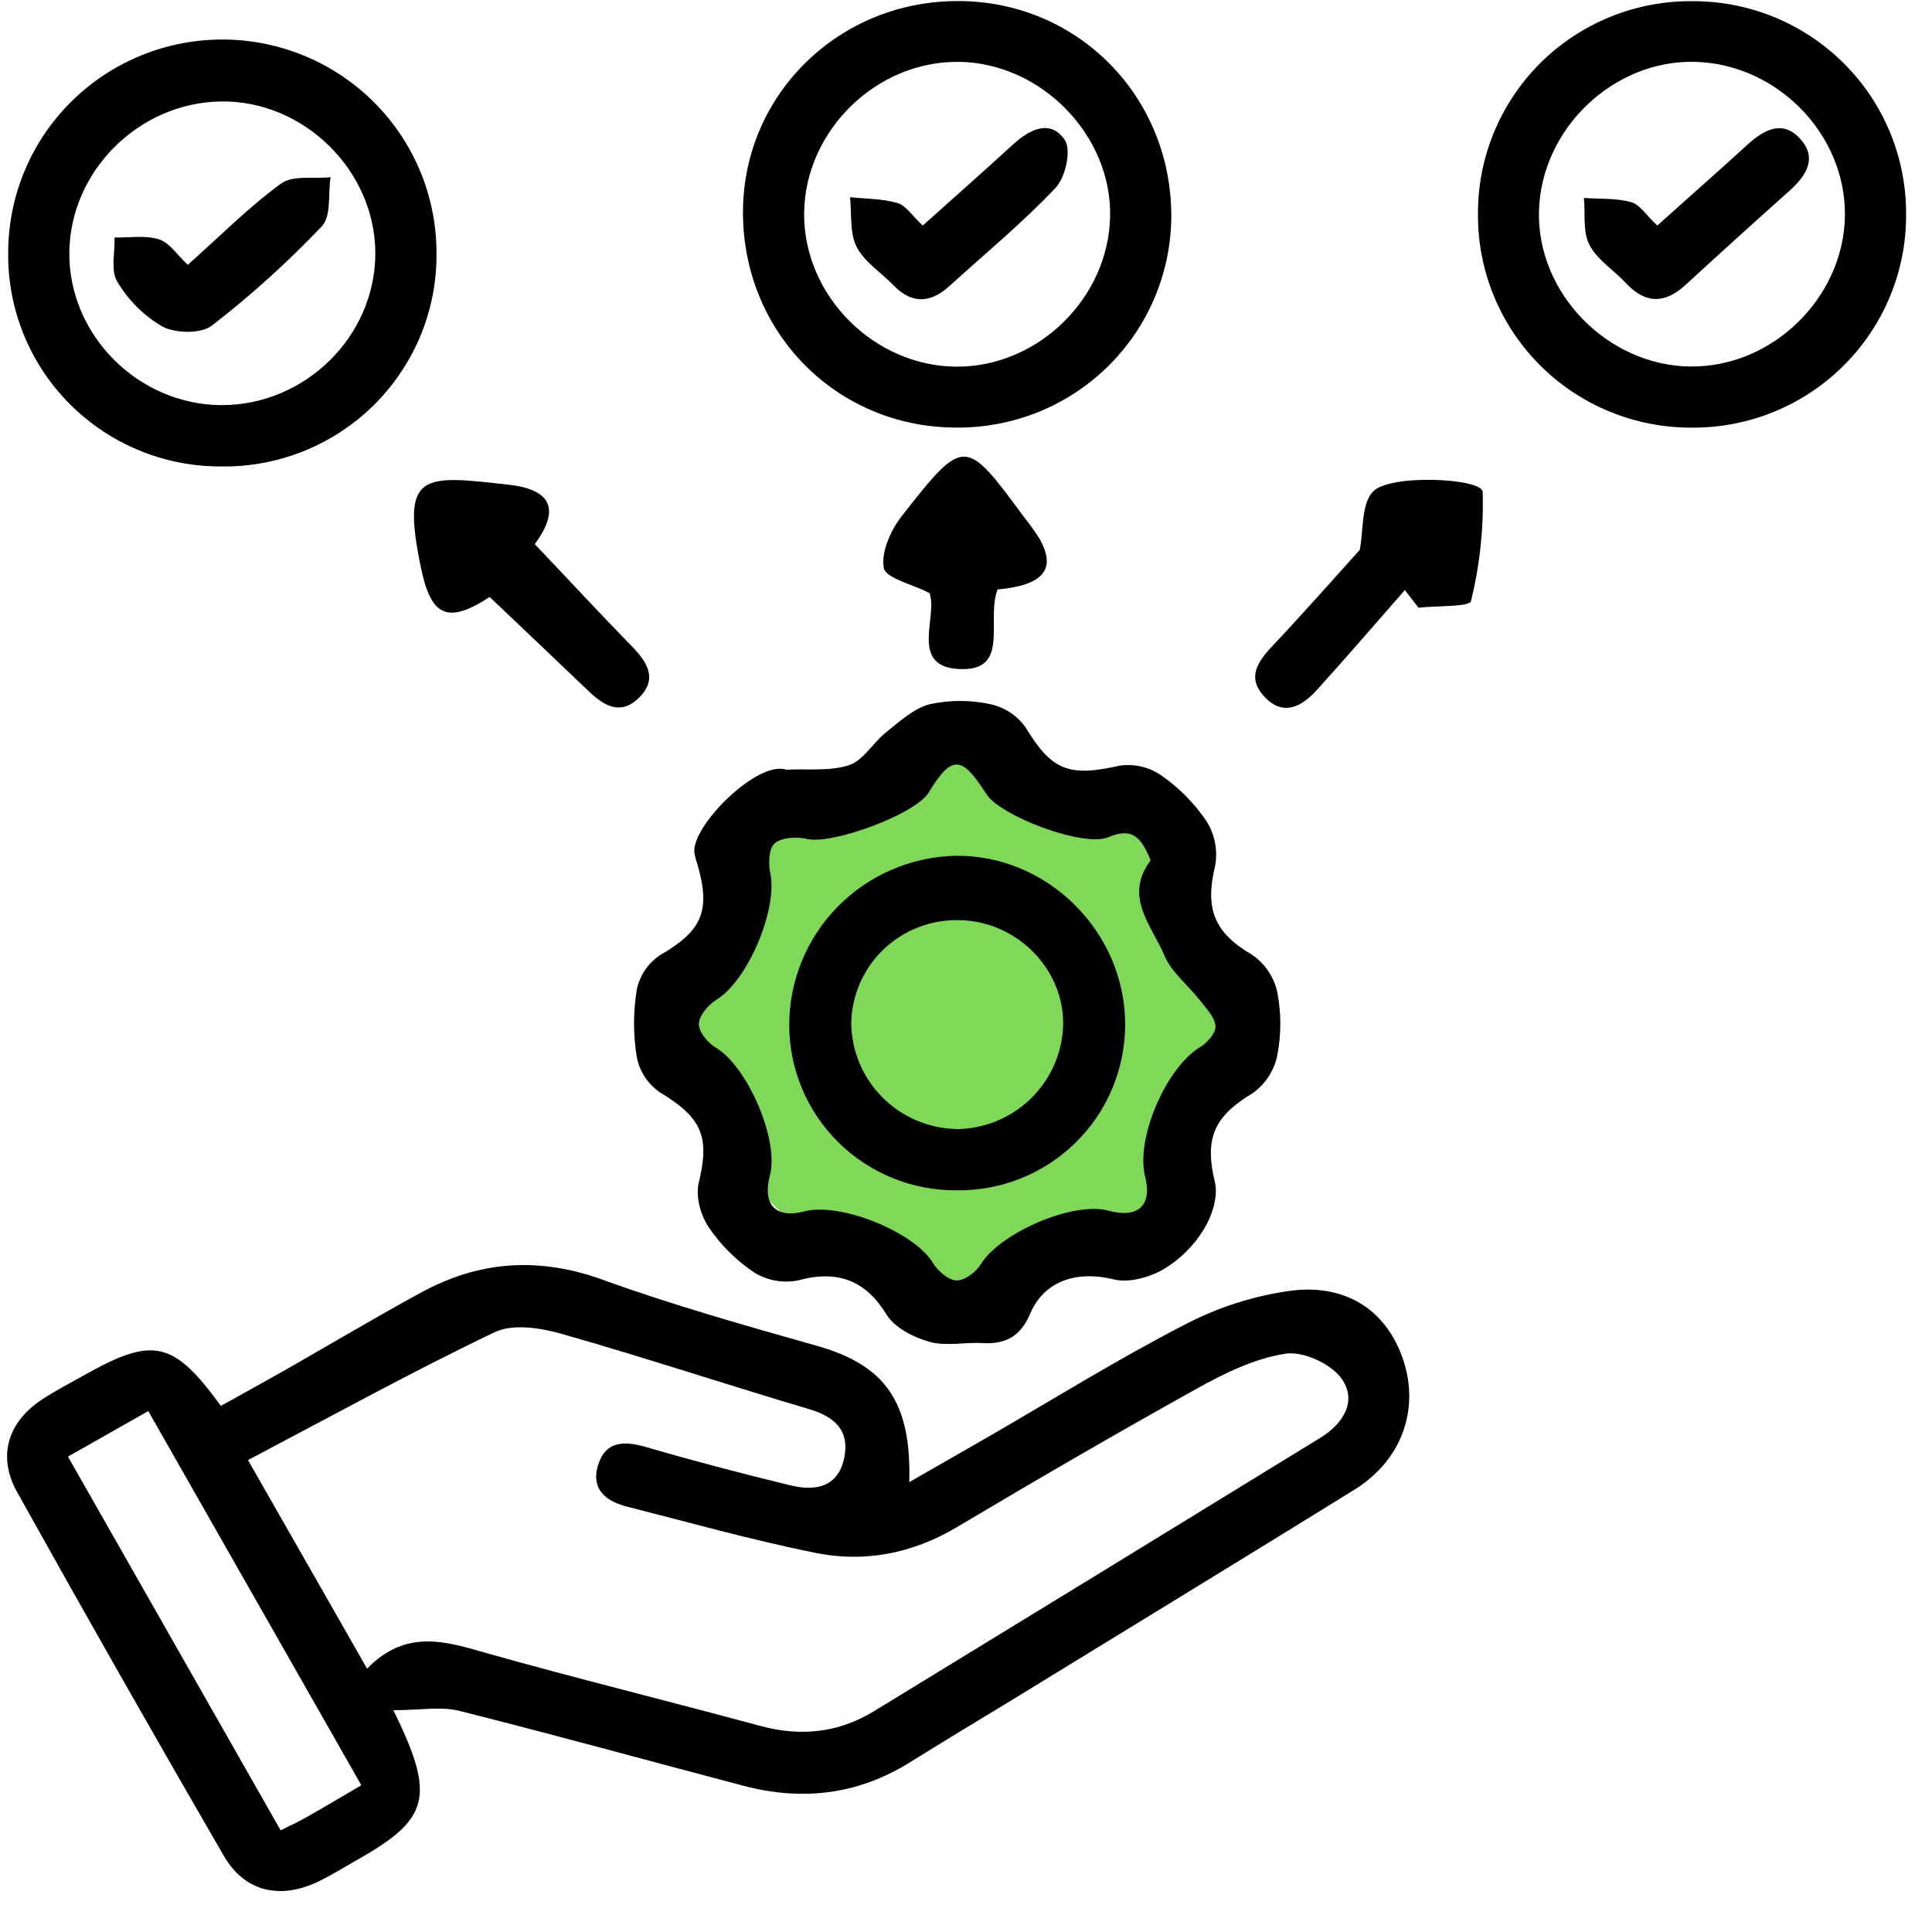
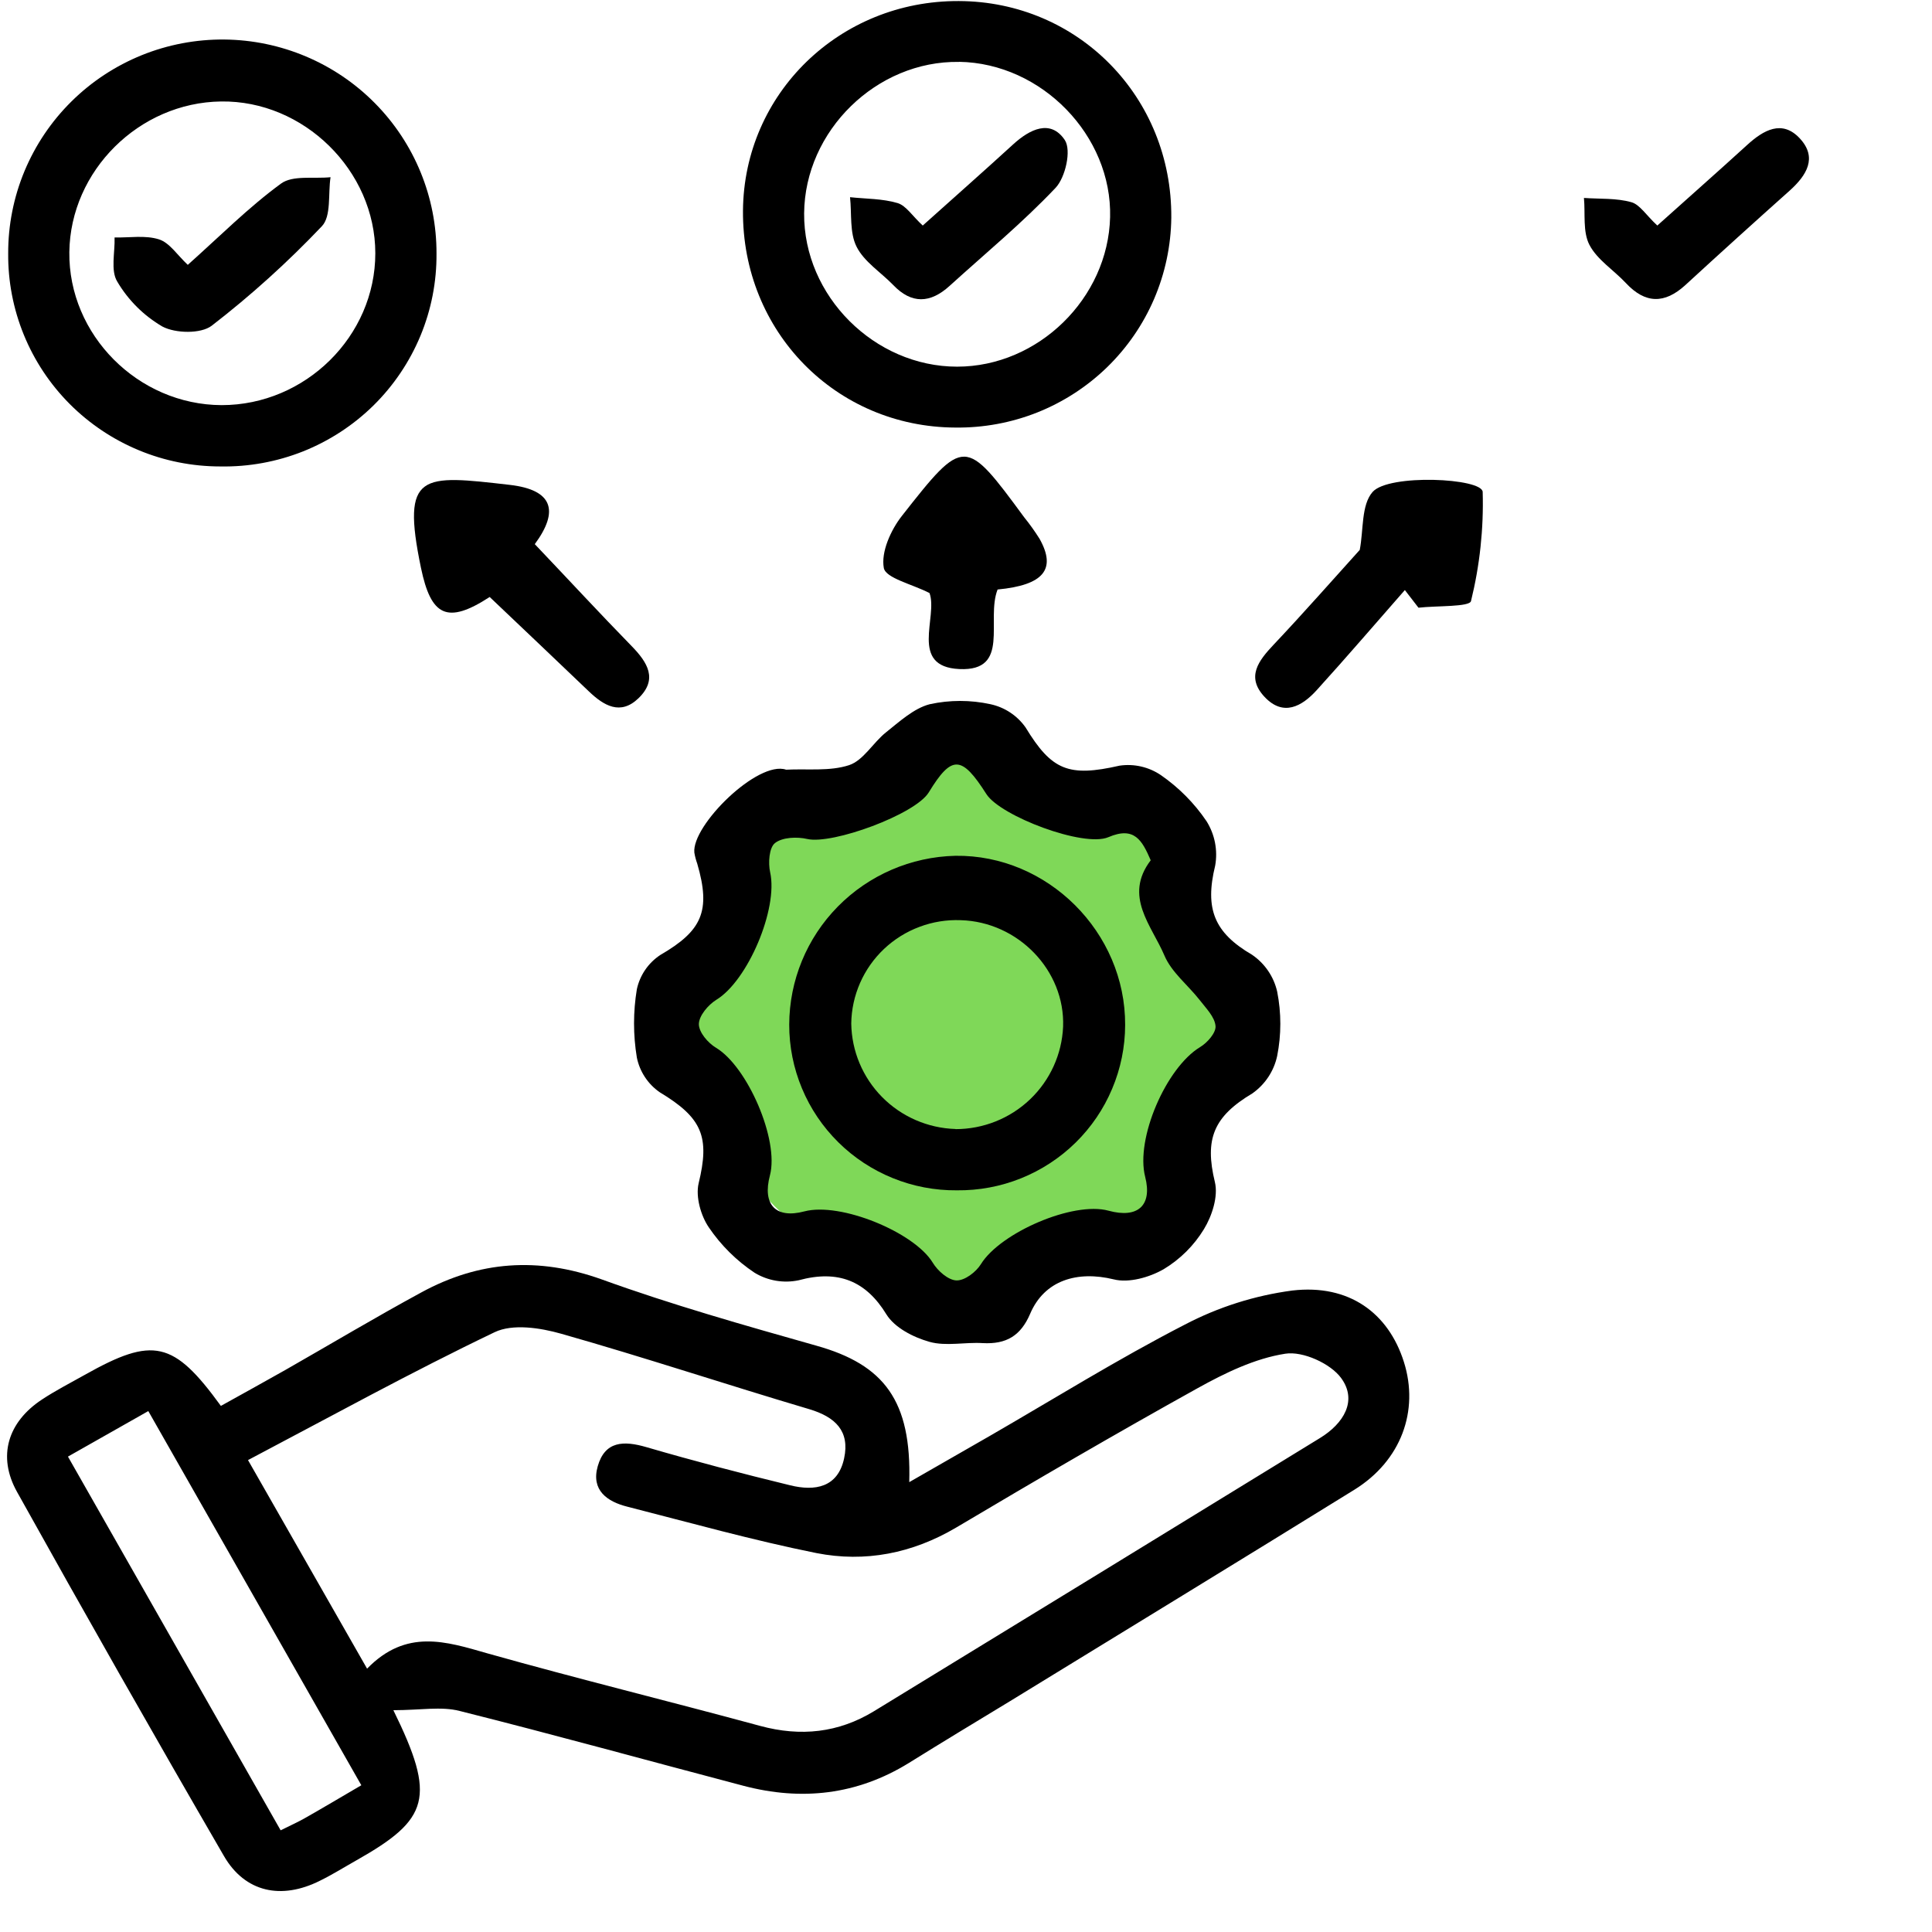
<svg xmlns="http://www.w3.org/2000/svg" width="46" height="46" viewBox="0 0 46 46" fill="none">
  <circle cx="22.83" cy="24.344" r="6.195" fill="#7FD858" />
  <path d="M9.366 40.719C10.389 42.802 10.219 43.314 8.487 44.293C8.197 44.456 7.915 44.634 7.618 44.779C6.702 45.239 5.835 45.059 5.332 44.191C3.665 41.316 2.024 38.427 0.407 35.524C-0.069 34.674 0.186 33.857 0.999 33.322C1.326 33.106 1.678 32.926 2.021 32.733C3.645 31.82 4.13 31.92 5.259 33.474C5.763 33.194 6.282 32.908 6.798 32.616C7.876 32.001 8.942 31.363 10.033 30.771C11.407 30.023 12.811 29.921 14.321 30.46C15.997 31.067 17.717 31.553 19.434 32.039C21.054 32.492 21.704 33.353 21.649 35.289L23.554 34.196C25.101 33.303 26.62 32.356 28.207 31.54C29.006 31.121 29.873 30.846 30.768 30.727C32.121 30.569 33.058 31.263 33.426 32.427C33.794 33.592 33.359 34.782 32.245 35.471C29.517 37.16 26.776 38.83 24.04 40.509C23.239 40.994 22.436 41.48 21.637 41.977C20.405 42.737 19.085 42.883 17.702 42.519C15.449 41.926 13.204 41.304 10.944 40.737C10.504 40.624 10.01 40.719 9.366 40.719ZM8.74 39.73C9.673 38.772 10.617 39.082 11.606 39.366C13.76 39.973 15.937 40.506 18.099 41.093C19.062 41.354 19.963 41.259 20.809 40.743C24.351 38.579 27.89 36.411 31.428 34.239C31.993 33.893 32.325 33.349 31.933 32.812C31.68 32.464 31.02 32.166 30.604 32.231C29.878 32.343 29.165 32.691 28.511 33.054C26.578 34.128 24.669 35.24 22.765 36.371C21.722 36.987 20.598 37.206 19.439 36.978C17.927 36.674 16.437 36.257 14.942 35.875C14.454 35.754 14.071 35.481 14.231 34.913C14.403 34.306 14.852 34.298 15.395 34.457C16.526 34.787 17.67 35.086 18.817 35.365C19.4 35.508 19.948 35.421 20.098 34.723C20.238 34.073 19.89 33.737 19.266 33.551C17.295 32.967 15.341 32.317 13.363 31.756C12.864 31.614 12.206 31.513 11.777 31.719C9.801 32.665 7.874 33.727 5.905 34.764L8.74 39.73ZM8.603 42.506L3.531 33.597L1.618 34.681L6.682 43.579C6.926 43.457 7.095 43.382 7.248 43.295C7.67 43.057 8.08 42.811 8.603 42.506Z" fill="black" />
  <path d="M18.717 18.326C19.221 18.3 19.755 18.369 20.216 18.218C20.558 18.105 20.786 17.682 21.096 17.436C21.405 17.191 21.757 16.864 22.137 16.767C22.613 16.663 23.107 16.663 23.583 16.767C23.921 16.84 24.219 17.037 24.418 17.319C25.04 18.343 25.444 18.506 26.656 18.23C27.003 18.179 27.355 18.261 27.644 18.458C28.069 18.753 28.436 19.123 28.726 19.551C28.924 19.866 28.998 20.243 28.933 20.609C28.68 21.643 28.913 22.208 29.81 22.732C30.114 22.939 30.328 23.253 30.409 23.61C30.509 24.116 30.509 24.636 30.409 25.141C30.332 25.502 30.121 25.82 29.819 26.033C28.894 26.585 28.677 27.119 28.926 28.145C29.008 28.484 28.859 28.949 28.665 29.266C28.428 29.656 28.099 29.982 27.708 30.218C27.369 30.413 26.878 30.553 26.517 30.461C25.652 30.25 24.869 30.48 24.528 31.279C24.302 31.808 23.957 32.008 23.401 31.979C22.978 31.952 22.526 32.059 22.132 31.949C21.738 31.838 21.301 31.61 21.105 31.295C20.618 30.498 19.955 30.226 19.014 30.483C18.655 30.558 18.28 30.494 17.967 30.304C17.537 30.018 17.167 29.651 16.877 29.224C16.685 28.943 16.561 28.496 16.633 28.179C16.905 27.065 16.721 26.617 15.708 26.006C15.426 25.811 15.231 25.514 15.163 25.179C15.074 24.641 15.074 24.092 15.163 23.554C15.235 23.22 15.435 22.927 15.721 22.738C16.711 22.163 16.932 21.698 16.601 20.563C16.57 20.477 16.547 20.39 16.532 20.3C16.468 19.651 18.045 18.097 18.717 18.326ZM27.398 20.483C27.194 20.012 27.012 19.666 26.389 19.933C25.804 20.183 23.819 19.431 23.485 18.906C22.895 17.979 22.659 17.972 22.113 18.867C21.792 19.391 19.82 20.113 19.221 19.976C18.977 19.92 18.631 19.933 18.453 20.072C18.312 20.181 18.287 20.546 18.337 20.769C18.531 21.636 17.805 23.35 17.055 23.805C16.86 23.927 16.643 24.183 16.64 24.381C16.638 24.579 16.857 24.833 17.05 24.948C17.793 25.394 18.555 27.134 18.332 27.984C18.146 28.683 18.471 29.023 19.15 28.843C20.013 28.615 21.771 29.341 22.209 30.065C22.325 30.258 22.575 30.479 22.771 30.486C22.968 30.494 23.239 30.287 23.355 30.099C23.816 29.351 25.55 28.596 26.393 28.826C27.094 29.018 27.44 28.699 27.266 28.02C27.032 27.109 27.766 25.418 28.575 24.93C28.747 24.827 28.958 24.586 28.941 24.427C28.922 24.212 28.715 24.006 28.566 23.813C28.287 23.456 27.895 23.152 27.725 22.752C27.422 22.035 26.745 21.342 27.398 20.483Z" fill="black" />
  <path d="M22.827 0.025C25.674 0.034 27.91 2.314 27.888 5.186C27.88 5.85 27.741 6.506 27.479 7.117C27.217 7.727 26.836 8.28 26.359 8.744C25.881 9.208 25.317 9.573 24.698 9.82C24.078 10.066 23.416 10.188 22.749 10.18C19.901 10.169 17.669 7.892 17.69 5.017C17.711 2.23 19.989 0.013 22.827 0.025ZM22.834 1.474C20.871 1.443 19.162 3.113 19.146 5.079C19.131 7.045 20.821 8.73 22.788 8.73C24.719 8.73 26.384 7.102 26.431 5.169C26.479 3.235 24.807 1.503 22.834 1.472V1.474Z" fill="black" />
-   <path d="M45.383 5.081C45.39 5.753 45.262 6.419 45.007 7.041C44.752 7.663 44.375 8.228 43.898 8.703C43.421 9.178 42.853 9.554 42.229 9.808C41.604 10.062 40.935 10.189 40.26 10.182C39.593 10.182 38.933 10.051 38.317 9.797C37.701 9.543 37.141 9.17 36.67 8.699C36.199 8.229 35.826 7.671 35.572 7.057C35.318 6.443 35.188 5.785 35.19 5.121C35.183 4.45 35.311 3.784 35.566 3.162C35.821 2.54 36.198 1.976 36.675 1.501C37.152 1.027 37.72 0.652 38.345 0.399C38.969 0.146 39.638 0.02 40.313 0.028C40.979 0.028 41.639 0.158 42.254 0.412C42.87 0.666 43.429 1.038 43.9 1.508C44.371 1.977 44.744 2.534 44.999 3.147C45.253 3.761 45.384 4.418 45.383 5.081ZM40.241 8.725C42.198 8.756 43.913 7.078 43.927 5.116C43.94 3.193 42.319 1.531 40.371 1.473C38.423 1.415 36.688 3.064 36.642 5.034C36.595 6.979 38.267 8.696 40.236 8.727L40.241 8.725Z" fill="black" />
  <path d="M10.393 6.038C10.398 6.71 10.268 7.376 10.01 7.997C9.752 8.617 9.372 9.181 8.893 9.653C8.413 10.125 7.843 10.497 7.217 10.747C6.59 10.996 5.92 11.118 5.246 11.106C4.579 11.106 3.918 10.975 3.303 10.719C2.687 10.463 2.128 10.089 1.659 9.618C1.189 9.146 0.818 8.586 0.567 7.971C0.316 7.356 0.189 6.697 0.195 6.033C0.193 5.361 0.325 4.695 0.583 4.075C0.842 3.454 1.221 2.89 1.7 2.417C2.178 1.943 2.747 1.569 3.372 1.315C3.997 1.062 4.666 0.935 5.341 0.941C6.688 0.954 7.976 1.497 8.922 2.452C9.869 3.407 10.397 4.696 10.393 6.038ZM5.277 9.646C7.273 9.646 8.936 8.003 8.936 6.031C8.936 4.058 7.229 2.387 5.263 2.416C3.311 2.441 1.676 4.066 1.651 6C1.626 7.971 3.286 9.639 5.277 9.646Z" fill="black" />
  <path d="M12.733 12.956C13.542 13.806 14.281 14.607 15.04 15.384C15.417 15.771 15.671 16.172 15.202 16.625C14.773 17.039 14.377 16.803 14.018 16.459C13.232 15.706 12.442 14.959 11.659 14.214C10.64 14.877 10.261 14.663 10.023 13.52C9.548 11.231 10.04 11.304 12.141 11.545C13.159 11.663 13.32 12.16 12.733 12.956Z" fill="black" />
  <path d="M33.449 14.049C32.751 14.844 32.063 15.647 31.352 16.43C30.998 16.821 30.555 17.068 30.109 16.593C29.663 16.118 29.963 15.733 30.326 15.348C31.051 14.581 31.748 13.786 32.375 13.093C32.467 12.62 32.408 12.023 32.681 11.713C33.067 11.276 35.291 11.383 35.302 11.713C35.327 12.588 35.233 13.461 35.024 14.311C34.99 14.454 34.208 14.42 33.773 14.469L33.449 14.049Z" fill="black" />
  <path d="M23.752 14.036C23.468 14.764 24.071 15.987 22.842 15.93C21.638 15.874 22.339 14.684 22.131 14.12C21.711 13.905 21.087 13.766 21.043 13.522C20.974 13.143 21.209 12.621 21.473 12.284C22.96 10.391 22.977 10.404 24.385 12.316C24.517 12.479 24.639 12.65 24.751 12.828C25.16 13.556 24.846 13.932 23.752 14.036Z" fill="black" />
  <path d="M22.782 28.341C22.259 28.346 21.741 28.247 21.256 28.05C20.772 27.854 20.331 27.564 19.96 27.197C19.589 26.83 19.294 26.394 19.094 25.913C18.893 25.432 18.79 24.916 18.791 24.395C18.794 23.344 19.209 22.335 19.949 21.584C20.688 20.834 21.693 20.4 22.748 20.376C24.944 20.347 26.8 22.198 26.789 24.406C26.788 24.927 26.683 25.443 26.48 25.923C26.278 26.404 25.982 26.839 25.61 27.205C25.237 27.571 24.795 27.86 24.31 28.055C23.825 28.25 23.306 28.347 22.782 28.341ZM22.751 26.884C23.411 26.884 24.046 26.631 24.523 26.177C25.001 25.722 25.283 25.102 25.312 24.445C25.361 23.109 24.242 21.947 22.873 21.909C22.538 21.896 22.205 21.95 21.892 22.068C21.578 22.185 21.292 22.364 21.049 22.593C20.806 22.823 20.612 23.098 20.478 23.403C20.344 23.709 20.272 24.038 20.268 24.371C20.278 25.027 20.541 25.654 21.004 26.122C21.466 26.589 22.092 26.861 22.751 26.881V26.884Z" fill="black" />
  <path d="M21.97 5.37C22.732 4.686 23.434 4.068 24.122 3.438C24.52 3.074 25.015 2.831 25.353 3.335C25.513 3.578 25.368 4.223 25.133 4.472C24.346 5.304 23.457 6.037 22.607 6.809C22.151 7.223 21.704 7.245 21.265 6.784C20.971 6.481 20.575 6.233 20.395 5.875C20.226 5.541 20.282 5.094 20.239 4.695C20.619 4.736 21.011 4.728 21.371 4.835C21.575 4.897 21.722 5.142 21.97 5.37Z" fill="black" />
  <path d="M39.46 5.37C40.206 4.7 40.907 4.083 41.596 3.454C41.987 3.097 42.432 2.84 42.855 3.298C43.279 3.756 43.012 4.178 42.612 4.538C41.777 5.283 40.949 6.033 40.127 6.788C39.633 7.24 39.173 7.234 38.712 6.74C38.424 6.431 38.028 6.186 37.843 5.829C37.682 5.518 37.748 5.089 37.713 4.713C38.093 4.74 38.485 4.713 38.845 4.815C39.045 4.873 39.197 5.127 39.46 5.37Z" fill="black" />
  <path d="M4.471 6.306C5.231 5.629 5.915 4.938 6.691 4.371C6.97 4.167 7.47 4.261 7.87 4.219C7.809 4.616 7.891 5.147 7.664 5.386C6.852 6.241 5.975 7.034 5.041 7.755C4.783 7.952 4.18 7.94 3.867 7.775C3.423 7.516 3.052 7.147 2.792 6.705C2.629 6.44 2.74 6.01 2.728 5.654C3.084 5.662 3.46 5.595 3.788 5.7C4.039 5.781 4.225 6.077 4.471 6.306Z" fill="black" />
</svg>